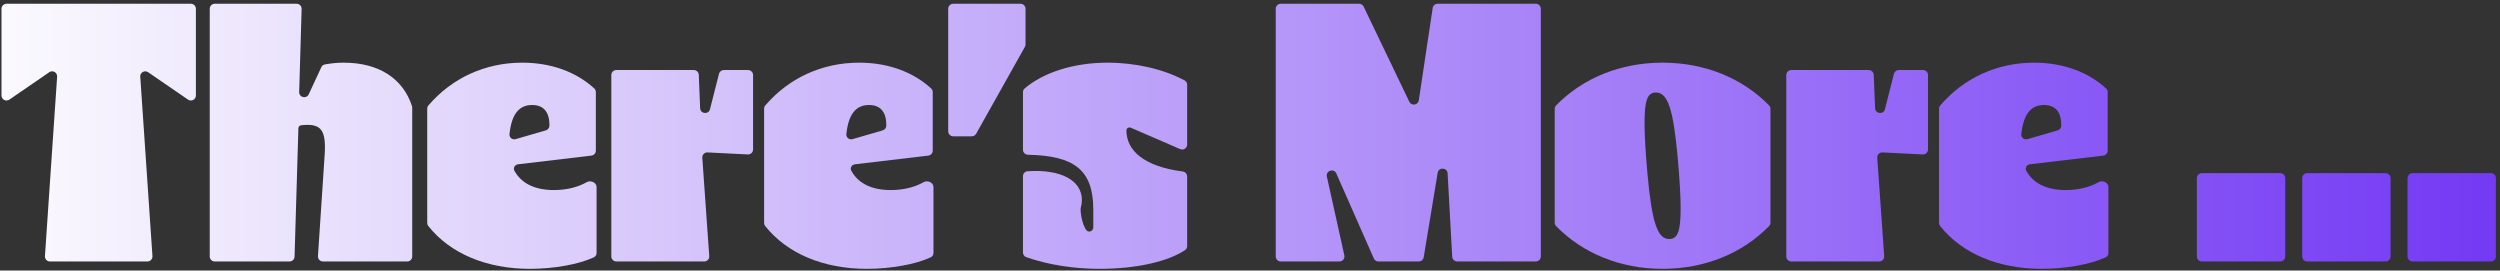
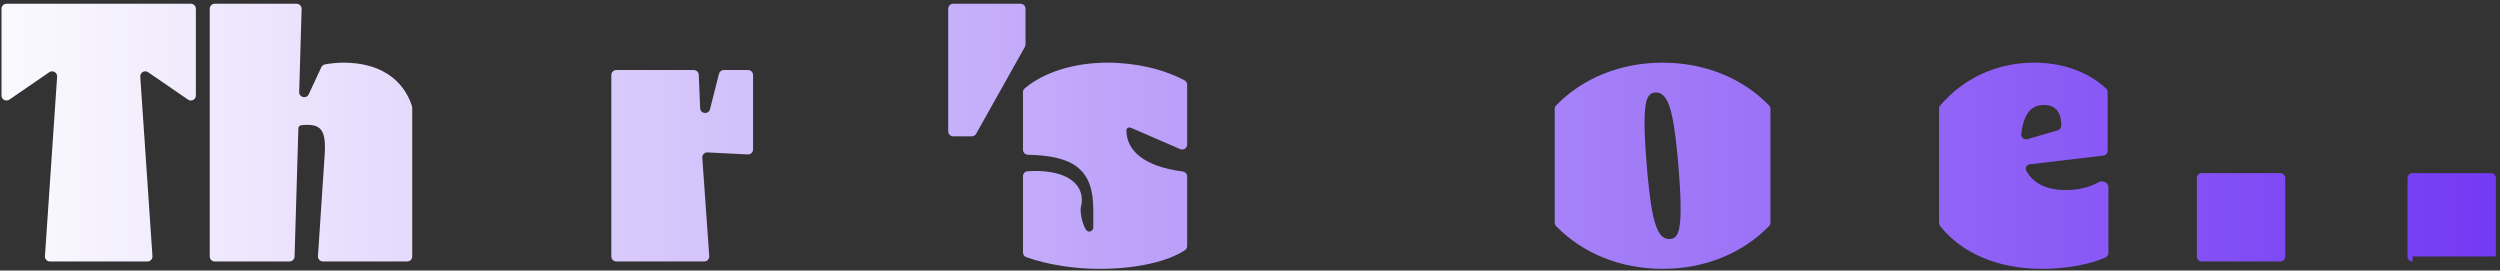
<svg xmlns="http://www.w3.org/2000/svg" width="499" height="54" viewBox="0 0 499 54" fill="none">
  <rect x="0" y="0" width="499" height="54" fill="#333333" stroke="none" />
  <path d="M1.865 19.885C1.202 20.34 0.299 19.865 0.299 19.06V1.751C0.299 1.199 0.747 0.751 1.299 0.751H38.099C38.651 0.751 39.099 1.199 39.099 1.751V19.06C39.099 19.865 38.197 20.34 37.533 19.885L29.56 14.412C28.87 13.94 27.939 14.471 27.996 15.305L30.429 51.123C30.468 51.7 30.01 52.19 29.431 52.19H9.967C9.388 52.19 8.93 51.7 8.97 51.123L11.402 15.305C11.459 14.471 10.528 13.94 9.839 14.412L1.865 19.885Z" fill="url(#paint0_linear_1904_148)" />
  <path d="M42.864 52.19C42.311 52.19 41.864 51.743 41.864 51.19V1.751C41.864 1.199 42.311 0.751 42.864 0.751H59.205C59.769 0.751 60.221 1.217 60.204 1.78L59.716 18.372C59.684 19.459 61.165 19.809 61.623 18.823L64.134 13.415C64.269 13.123 64.537 12.913 64.855 12.857C66.174 12.625 67.306 12.508 68.612 12.508C75.533 12.508 80.431 15.614 82.234 21.181C82.265 21.277 82.28 21.378 82.28 21.479V51.19C82.28 51.743 81.832 52.19 81.28 52.19H64.463C63.885 52.19 63.427 51.701 63.465 51.124L64.791 31.1C65.158 25.883 64.129 24.56 60.088 25.001C59.79 25.043 59.567 25.294 59.558 25.594L58.794 51.22C58.778 51.761 58.335 52.19 57.794 52.19H42.864Z" fill="url(#paint1_linear_1904_148)" />
-   <path d="M105.777 53.66C97.099 53.66 89.844 50.6 85.483 45.109C85.347 44.937 85.275 44.723 85.275 44.503V21.688C85.275 21.454 85.356 21.228 85.508 21.05C90.2 15.566 96.861 12.508 104.234 12.508C109.948 12.508 114.969 14.314 118.62 17.655C118.821 17.839 118.931 18.1 118.931 18.373V30.065C118.931 30.571 118.551 30.998 118.048 31.058L103.413 32.791C102.778 32.866 102.372 33.514 102.678 34.076C104.015 36.534 106.64 37.934 110.553 37.934C113.124 37.934 115.371 37.359 117.118 36.358C117.9 35.911 119.078 36.43 119.078 37.331V50.491C119.078 50.859 118.877 51.199 118.545 51.356C115.587 52.749 110.617 53.66 105.777 53.66ZM101.692 26.767C101.619 27.449 102.271 27.962 102.929 27.771L108.951 26.019C109.378 25.895 109.672 25.503 109.672 25.059V25.001C109.672 22.355 108.496 20.959 106.218 20.959C103.571 20.959 102.116 22.806 101.692 26.767Z" fill="url(#paint2_linear_1904_148)" />
  <path d="M123.022 52.19C122.47 52.19 122.022 51.743 122.022 51.19V14.978C122.022 14.426 122.47 13.978 123.022 13.978H138.478C139.014 13.978 139.455 14.402 139.477 14.938L139.747 21.592C139.794 22.744 141.432 22.915 141.716 21.797L143.509 14.732C143.621 14.289 144.02 13.978 144.478 13.978H149.314C149.866 13.978 150.314 14.426 150.314 14.978V29.828C150.314 30.4 149.835 30.856 149.263 30.827L141.227 30.422C140.627 30.392 140.137 30.893 140.179 31.491L141.567 51.12C141.608 51.698 141.149 52.19 140.569 52.19H123.022Z" fill="url(#paint3_linear_1904_148)" />
-   <path d="M173.018 53.66C164.34 53.66 157.085 50.6 152.725 45.109C152.588 44.937 152.516 44.723 152.516 44.503V21.688C152.516 21.454 152.597 21.228 152.749 21.05C157.441 15.566 164.103 12.508 171.475 12.508C177.19 12.508 182.21 14.314 185.861 17.655C186.062 17.839 186.172 18.1 186.172 18.373V30.065C186.172 30.571 185.793 30.998 185.29 31.058L170.654 32.791C170.019 32.866 169.614 33.514 169.919 34.076C171.256 36.534 173.881 37.934 177.795 37.934C180.365 37.934 182.612 37.359 184.36 36.358C185.141 35.911 186.319 36.43 186.319 37.331V50.491C186.319 50.859 186.119 51.199 185.786 51.356C182.828 52.749 177.858 53.66 173.018 53.66ZM168.933 26.767C168.86 27.449 169.513 27.962 170.17 27.771L176.192 26.019C176.619 25.895 176.913 25.503 176.913 25.059V25.001C176.913 22.355 175.737 20.959 173.459 20.959C170.813 20.959 169.358 22.806 168.933 26.767Z" fill="url(#paint4_linear_1904_148)" />
  <path d="M190.264 27.206C189.711 27.206 189.264 26.758 189.264 26.206V1.751C189.264 1.199 189.711 0.751 190.264 0.751H203.695C204.248 0.751 204.695 1.199 204.695 1.751V8.867C204.695 9.038 204.651 9.207 204.567 9.356L194.841 26.695C194.664 27.01 194.33 27.206 193.969 27.206H190.264Z" fill="url(#paint5_linear_1904_148)" />
  <path d="M219.543 53.66C214.365 53.66 209.187 52.861 204.834 51.325C204.442 51.186 204.185 50.812 204.185 50.396V35.164C204.185 34.651 204.576 34.218 205.088 34.184C211.829 33.726 215.942 36.047 215.942 39.918C215.942 40.422 215.877 40.891 215.749 41.327C215.462 42.306 216.275 46.114 217.29 46.217C217.788 46.268 218.221 45.877 218.221 45.377V41.829C218.221 33.881 214.383 31.073 205.186 30.889C204.634 30.878 204.185 30.432 204.185 29.88V18.391C204.185 18.108 204.304 17.837 204.519 17.654C208.294 14.448 214.309 12.508 221.086 12.508C226.664 12.508 232.241 13.797 236.45 16.049C236.767 16.219 236.959 16.552 236.959 16.911V28.843C236.959 29.562 236.222 30.046 235.562 29.76L225.721 25.5C225.303 25.319 224.834 25.573 224.834 26.03C224.834 29.996 228.248 33.212 236.062 34.229C236.57 34.295 236.959 34.722 236.959 35.235V49.118C236.959 49.433 236.814 49.731 236.553 49.907C233.197 52.171 226.878 53.66 219.543 53.66Z" fill="url(#paint6_linear_1904_148)" />
-   <path d="M255.639 52.19C255.087 52.19 254.639 51.743 254.639 51.19V1.751C254.639 1.199 255.087 0.751 255.639 0.751H271.279C271.663 0.751 272.014 0.971 272.18 1.318L281.303 20.308C281.729 21.196 283.047 20.997 283.193 20.024L285.963 1.602C286.036 1.113 286.457 0.751 286.951 0.751H306.548C307.1 0.751 307.548 1.199 307.548 1.751V51.19C307.548 51.743 307.1 52.19 306.548 52.19H290.858C290.327 52.19 289.889 51.775 289.86 51.245L288.943 34.604C288.877 33.411 287.153 33.317 286.958 34.496L284.171 51.353C284.091 51.836 283.674 52.19 283.185 52.19H275.132C274.736 52.19 274.377 51.956 274.217 51.594L266.732 34.625C266.244 33.52 264.579 34.066 264.841 35.245L268.331 50.974C268.47 51.598 267.995 52.19 267.355 52.19H255.639Z" fill="url(#paint7_linear_1904_148)" />
  <path d="M331.853 53.66C323.474 53.66 315.947 50.607 310.598 45.129C310.419 44.946 310.322 44.699 310.322 44.443V21.725C310.322 21.469 310.419 21.222 310.598 21.039C315.947 15.562 323.474 12.508 331.853 12.508C340.231 12.508 347.758 15.562 353.107 21.039C353.286 21.222 353.384 21.469 353.384 21.725V44.443C353.384 44.699 353.286 44.946 353.107 45.129C347.758 50.607 340.231 53.66 331.853 53.66ZM333.175 47.708C334.865 47.708 335.453 46.164 335.453 41.682C335.453 39.257 335.306 36.465 334.865 31.394C333.984 21.768 332.881 18.461 330.53 18.461C328.84 18.461 328.252 20.004 328.252 24.486C328.252 26.912 328.399 29.704 328.84 34.774C329.721 44.401 330.824 47.708 333.175 47.708Z" fill="url(#paint8_linear_1904_148)" />
-   <path d="M357.542 52.19C356.989 52.19 356.542 51.743 356.542 51.19V14.978C356.542 14.426 356.989 13.978 357.542 13.978H372.997C373.534 13.978 373.975 14.402 373.997 14.938L374.267 21.592C374.314 22.744 375.951 22.915 376.235 21.797L378.028 14.732C378.141 14.289 378.54 13.978 378.998 13.978H383.833C384.386 13.978 384.833 14.426 384.833 14.978V29.828C384.833 30.4 384.354 30.856 383.783 30.827L375.746 30.422C375.147 30.392 374.656 30.893 374.699 31.491L376.086 51.12C376.127 51.698 375.669 52.19 375.089 52.19H357.542Z" fill="url(#paint9_linear_1904_148)" />
  <path d="M407.538 53.66C398.86 53.66 391.605 50.6 387.244 45.109C387.107 44.937 387.036 44.723 387.036 44.503V21.688C387.036 21.454 387.117 21.228 387.269 21.05C391.961 15.566 398.622 12.508 405.995 12.508C411.709 12.508 416.73 14.314 420.381 17.655C420.581 17.839 420.692 18.1 420.692 18.373V30.065C420.692 30.571 420.312 30.998 419.809 31.058L405.174 32.791C404.539 32.866 404.133 33.514 404.439 34.076C405.776 36.534 408.401 37.934 412.314 37.934C414.885 37.934 417.132 37.359 418.879 36.358C419.66 35.911 420.839 36.43 420.839 37.331V50.491C420.839 50.859 420.638 51.199 420.305 51.356C417.348 52.749 412.378 53.66 407.538 53.66ZM403.453 26.767C403.379 27.449 404.032 27.962 404.69 27.771L410.712 26.019C411.139 25.895 411.432 25.503 411.432 25.059V25.001C411.432 22.355 410.257 20.959 407.979 20.959C405.332 20.959 403.877 22.806 403.453 26.767Z" fill="url(#paint10_linear_1904_148)" />
  <path d="M439.494 52.19C438.942 52.19 438.494 51.743 438.494 51.19V35.554C438.494 35.002 438.942 34.554 439.494 34.554H455.131C455.683 34.554 456.131 35.002 456.131 35.554V51.19C456.131 51.743 455.683 52.19 455.131 52.19H439.494Z" fill="url(#paint11_linear_1904_148)" />
-   <path d="M460.521 52.19C459.968 52.19 459.521 51.743 459.521 51.19V35.554C459.521 35.002 459.968 34.554 460.521 34.554H476.157C476.709 34.554 477.157 35.002 477.157 35.554V51.19C477.157 51.743 476.709 52.19 476.157 52.19H460.521Z" fill="url(#paint12_linear_1904_148)" />
-   <path d="M481.547 52.19C480.995 52.19 480.547 51.743 480.547 51.19V35.554C480.547 35.002 480.995 34.554 481.547 34.554H497.183C497.736 34.554 498.183 35.002 498.183 35.554V51.19C498.183 51.743 497.736 52.19 497.183 52.19H481.547Z" fill="url(#paint13_linear_1904_148)" />
+   <path d="M481.547 52.19C480.995 52.19 480.547 51.743 480.547 51.19V35.554C480.547 35.002 480.995 34.554 481.547 34.554H497.183C497.736 34.554 498.183 35.002 498.183 35.554V51.19H481.547Z" fill="url(#paint13_linear_1904_148)" />
  <defs>
    <linearGradient id="paint0_linear_1904_148" x1="-0.811" y1="26.485" x2="499.891" y2="26.485" gradientUnits="userSpaceOnUse">
      <stop stop-color="#FBFAFE" />
      <stop offset="1" stop-color="#7339F4" />
    </linearGradient>
    <linearGradient id="paint1_linear_1904_148" x1="-0.811" y1="26.485" x2="499.891" y2="26.485" gradientUnits="userSpaceOnUse">
      <stop stop-color="#FBFAFE" />
      <stop offset="1" stop-color="#7339F4" />
    </linearGradient>
    <linearGradient id="paint2_linear_1904_148" x1="-0.811" y1="26.485" x2="499.891" y2="26.485" gradientUnits="userSpaceOnUse">
      <stop stop-color="#FBFAFE" />
      <stop offset="1" stop-color="#7339F4" />
    </linearGradient>
    <linearGradient id="paint3_linear_1904_148" x1="-0.811" y1="26.485" x2="499.891" y2="26.485" gradientUnits="userSpaceOnUse">
      <stop stop-color="#FBFAFE" />
      <stop offset="1" stop-color="#7339F4" />
    </linearGradient>
    <linearGradient id="paint4_linear_1904_148" x1="-0.811" y1="26.485" x2="499.891" y2="26.485" gradientUnits="userSpaceOnUse">
      <stop stop-color="#FBFAFE" />
      <stop offset="1" stop-color="#7339F4" />
    </linearGradient>
    <linearGradient id="paint5_linear_1904_148" x1="-0.811" y1="26.485" x2="499.891" y2="26.485" gradientUnits="userSpaceOnUse">
      <stop stop-color="#FBFAFE" />
      <stop offset="1" stop-color="#7339F4" />
    </linearGradient>
    <linearGradient id="paint6_linear_1904_148" x1="-0.811" y1="26.485" x2="499.891" y2="26.485" gradientUnits="userSpaceOnUse">
      <stop stop-color="#FBFAFE" />
      <stop offset="1" stop-color="#7339F4" />
    </linearGradient>
    <linearGradient id="paint7_linear_1904_148" x1="-0.811" y1="26.485" x2="499.891" y2="26.485" gradientUnits="userSpaceOnUse">
      <stop stop-color="#FBFAFE" />
      <stop offset="1" stop-color="#7339F4" />
    </linearGradient>
    <linearGradient id="paint8_linear_1904_148" x1="-0.811" y1="26.485" x2="499.891" y2="26.485" gradientUnits="userSpaceOnUse">
      <stop stop-color="#FBFAFE" />
      <stop offset="1" stop-color="#7339F4" />
    </linearGradient>
    <linearGradient id="paint9_linear_1904_148" x1="-0.811" y1="26.485" x2="499.891" y2="26.485" gradientUnits="userSpaceOnUse">
      <stop stop-color="#FBFAFE" />
      <stop offset="1" stop-color="#7339F4" />
    </linearGradient>
    <linearGradient id="paint10_linear_1904_148" x1="-0.811" y1="26.485" x2="499.891" y2="26.485" gradientUnits="userSpaceOnUse">
      <stop stop-color="#FBFAFE" />
      <stop offset="1" stop-color="#7339F4" />
    </linearGradient>
    <linearGradient id="paint11_linear_1904_148" x1="-0.811" y1="26.485" x2="499.891" y2="26.485" gradientUnits="userSpaceOnUse">
      <stop stop-color="#FBFAFE" />
      <stop offset="1" stop-color="#7339F4" />
    </linearGradient>
    <linearGradient id="paint12_linear_1904_148" x1="-0.811" y1="26.485" x2="499.891" y2="26.485" gradientUnits="userSpaceOnUse">
      <stop stop-color="#FBFAFE" />
      <stop offset="1" stop-color="#7339F4" />
    </linearGradient>
    <linearGradient id="paint13_linear_1904_148" x1="-0.811" y1="26.485" x2="499.891" y2="26.485" gradientUnits="userSpaceOnUse">
      <stop stop-color="#FBFAFE" />
      <stop offset="1" stop-color="#7339F4" />
    </linearGradient>
  </defs>
</svg>